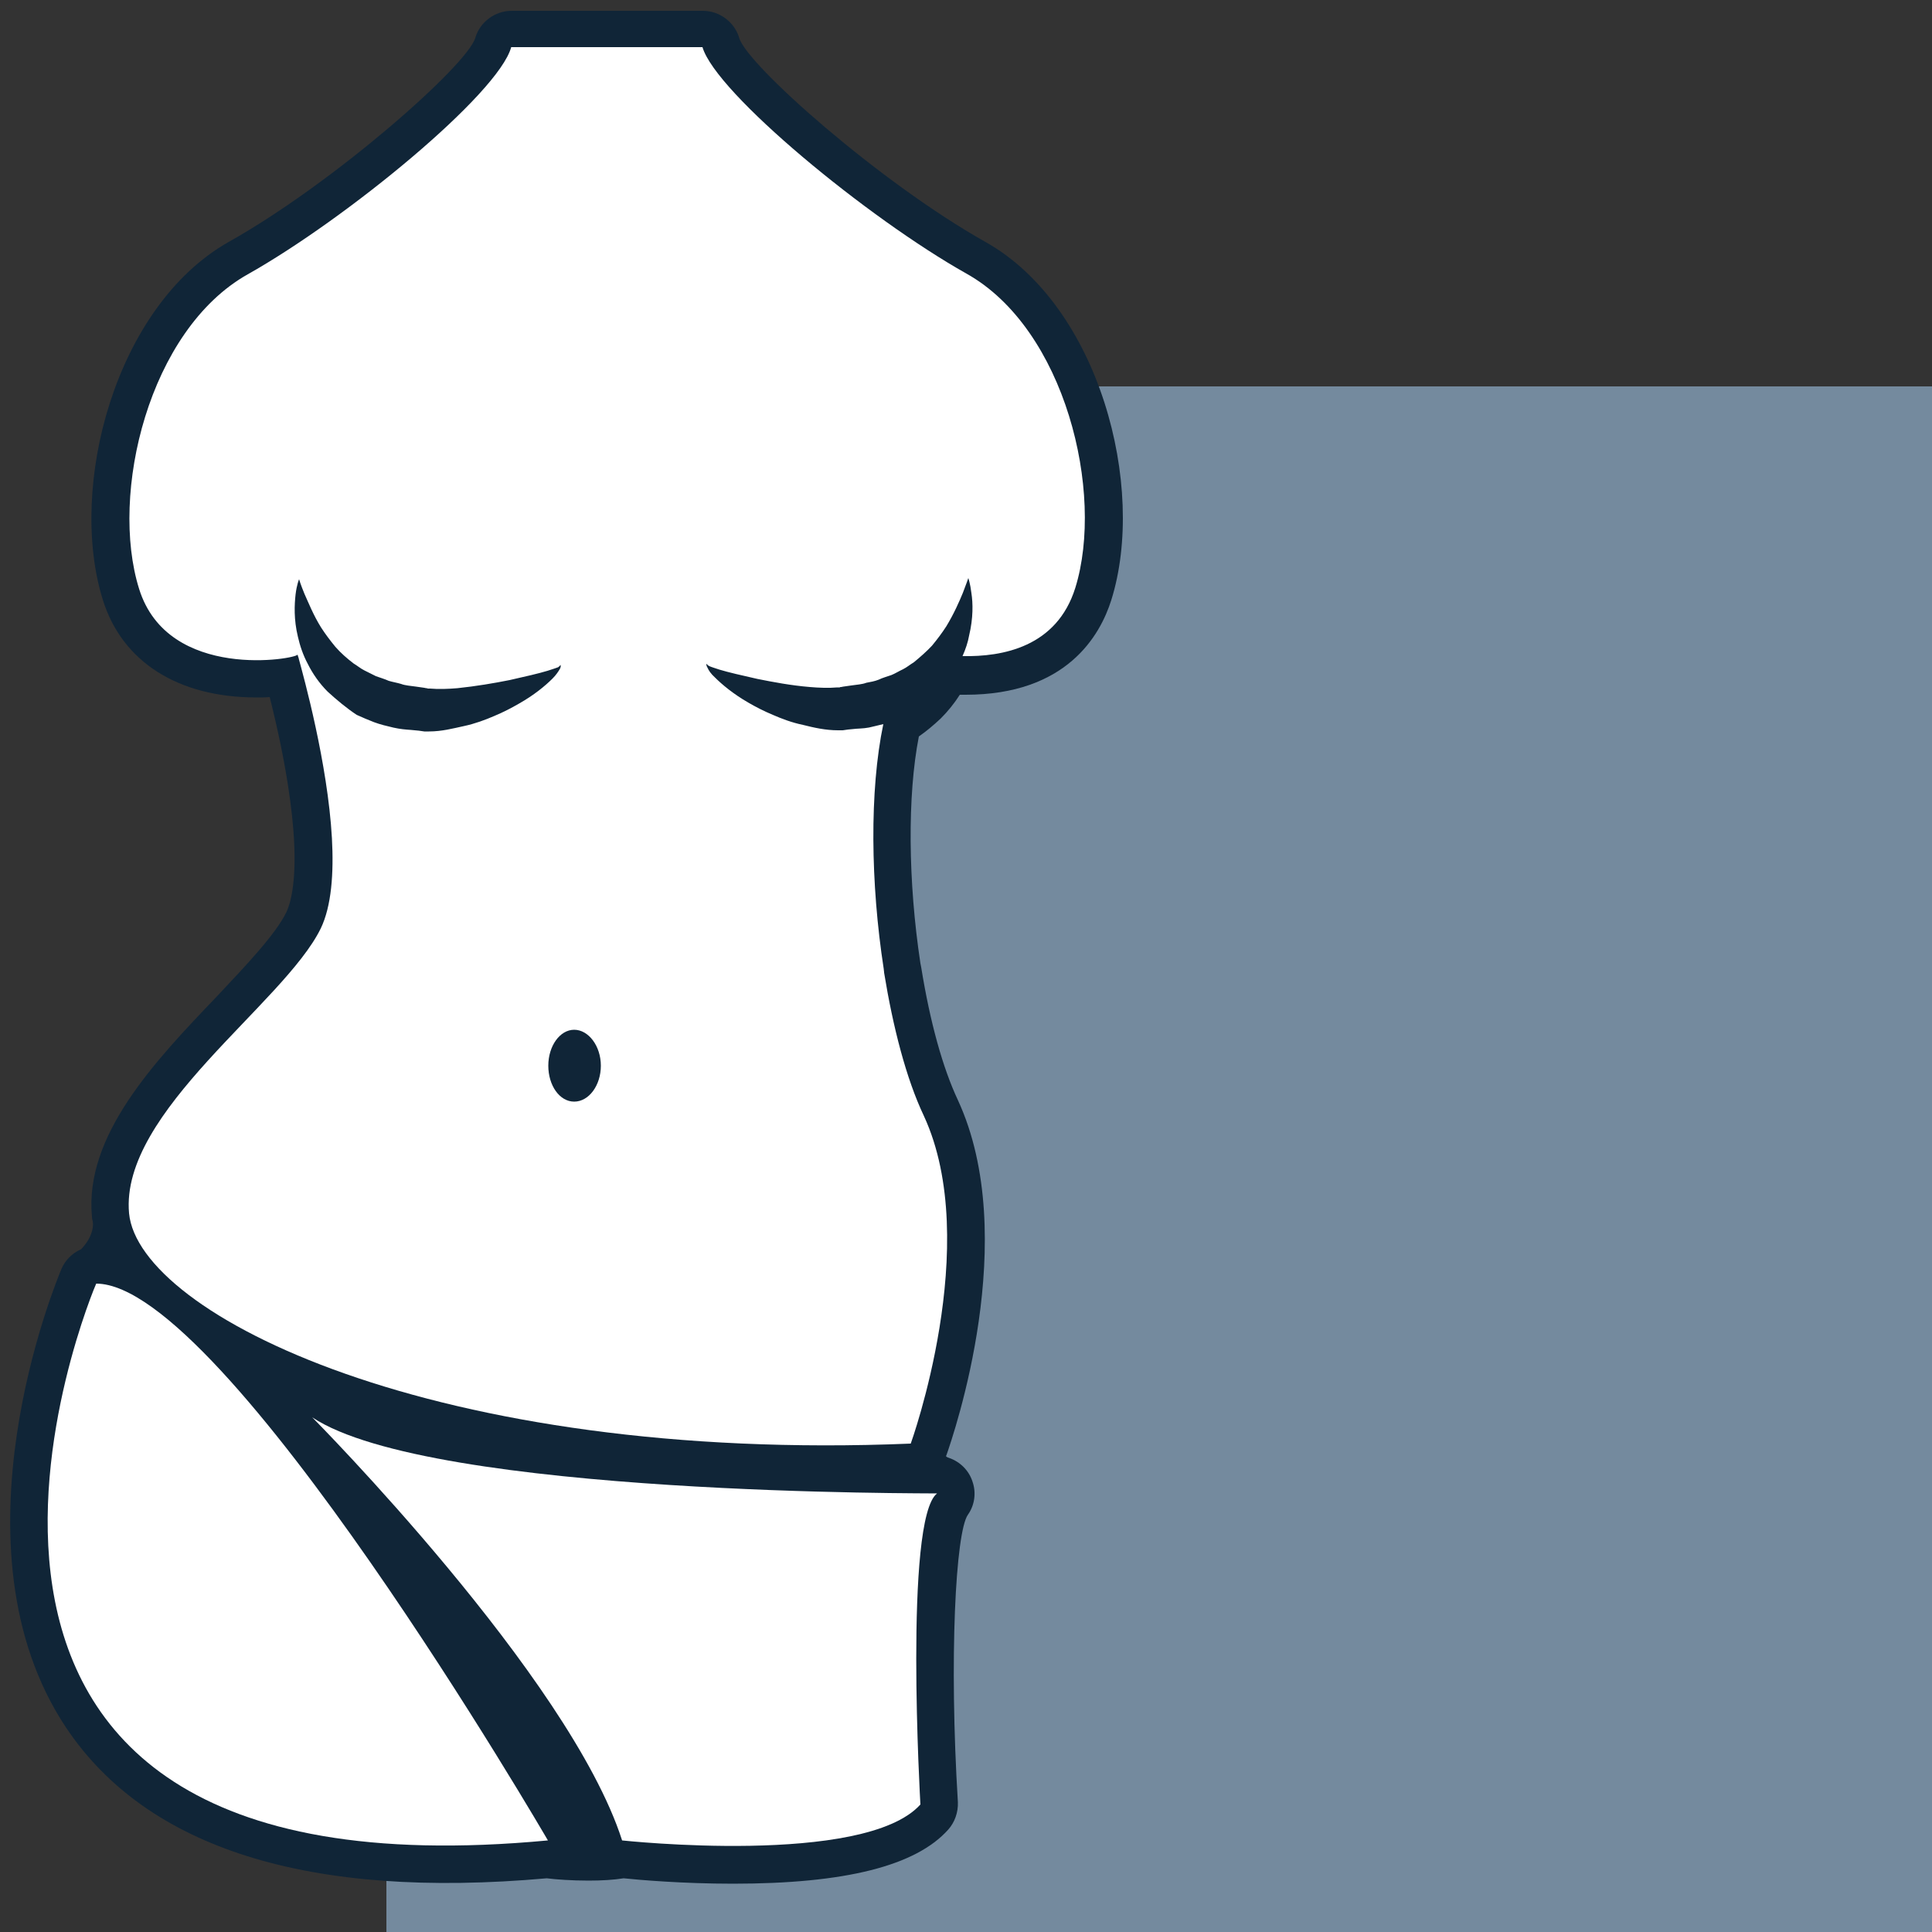
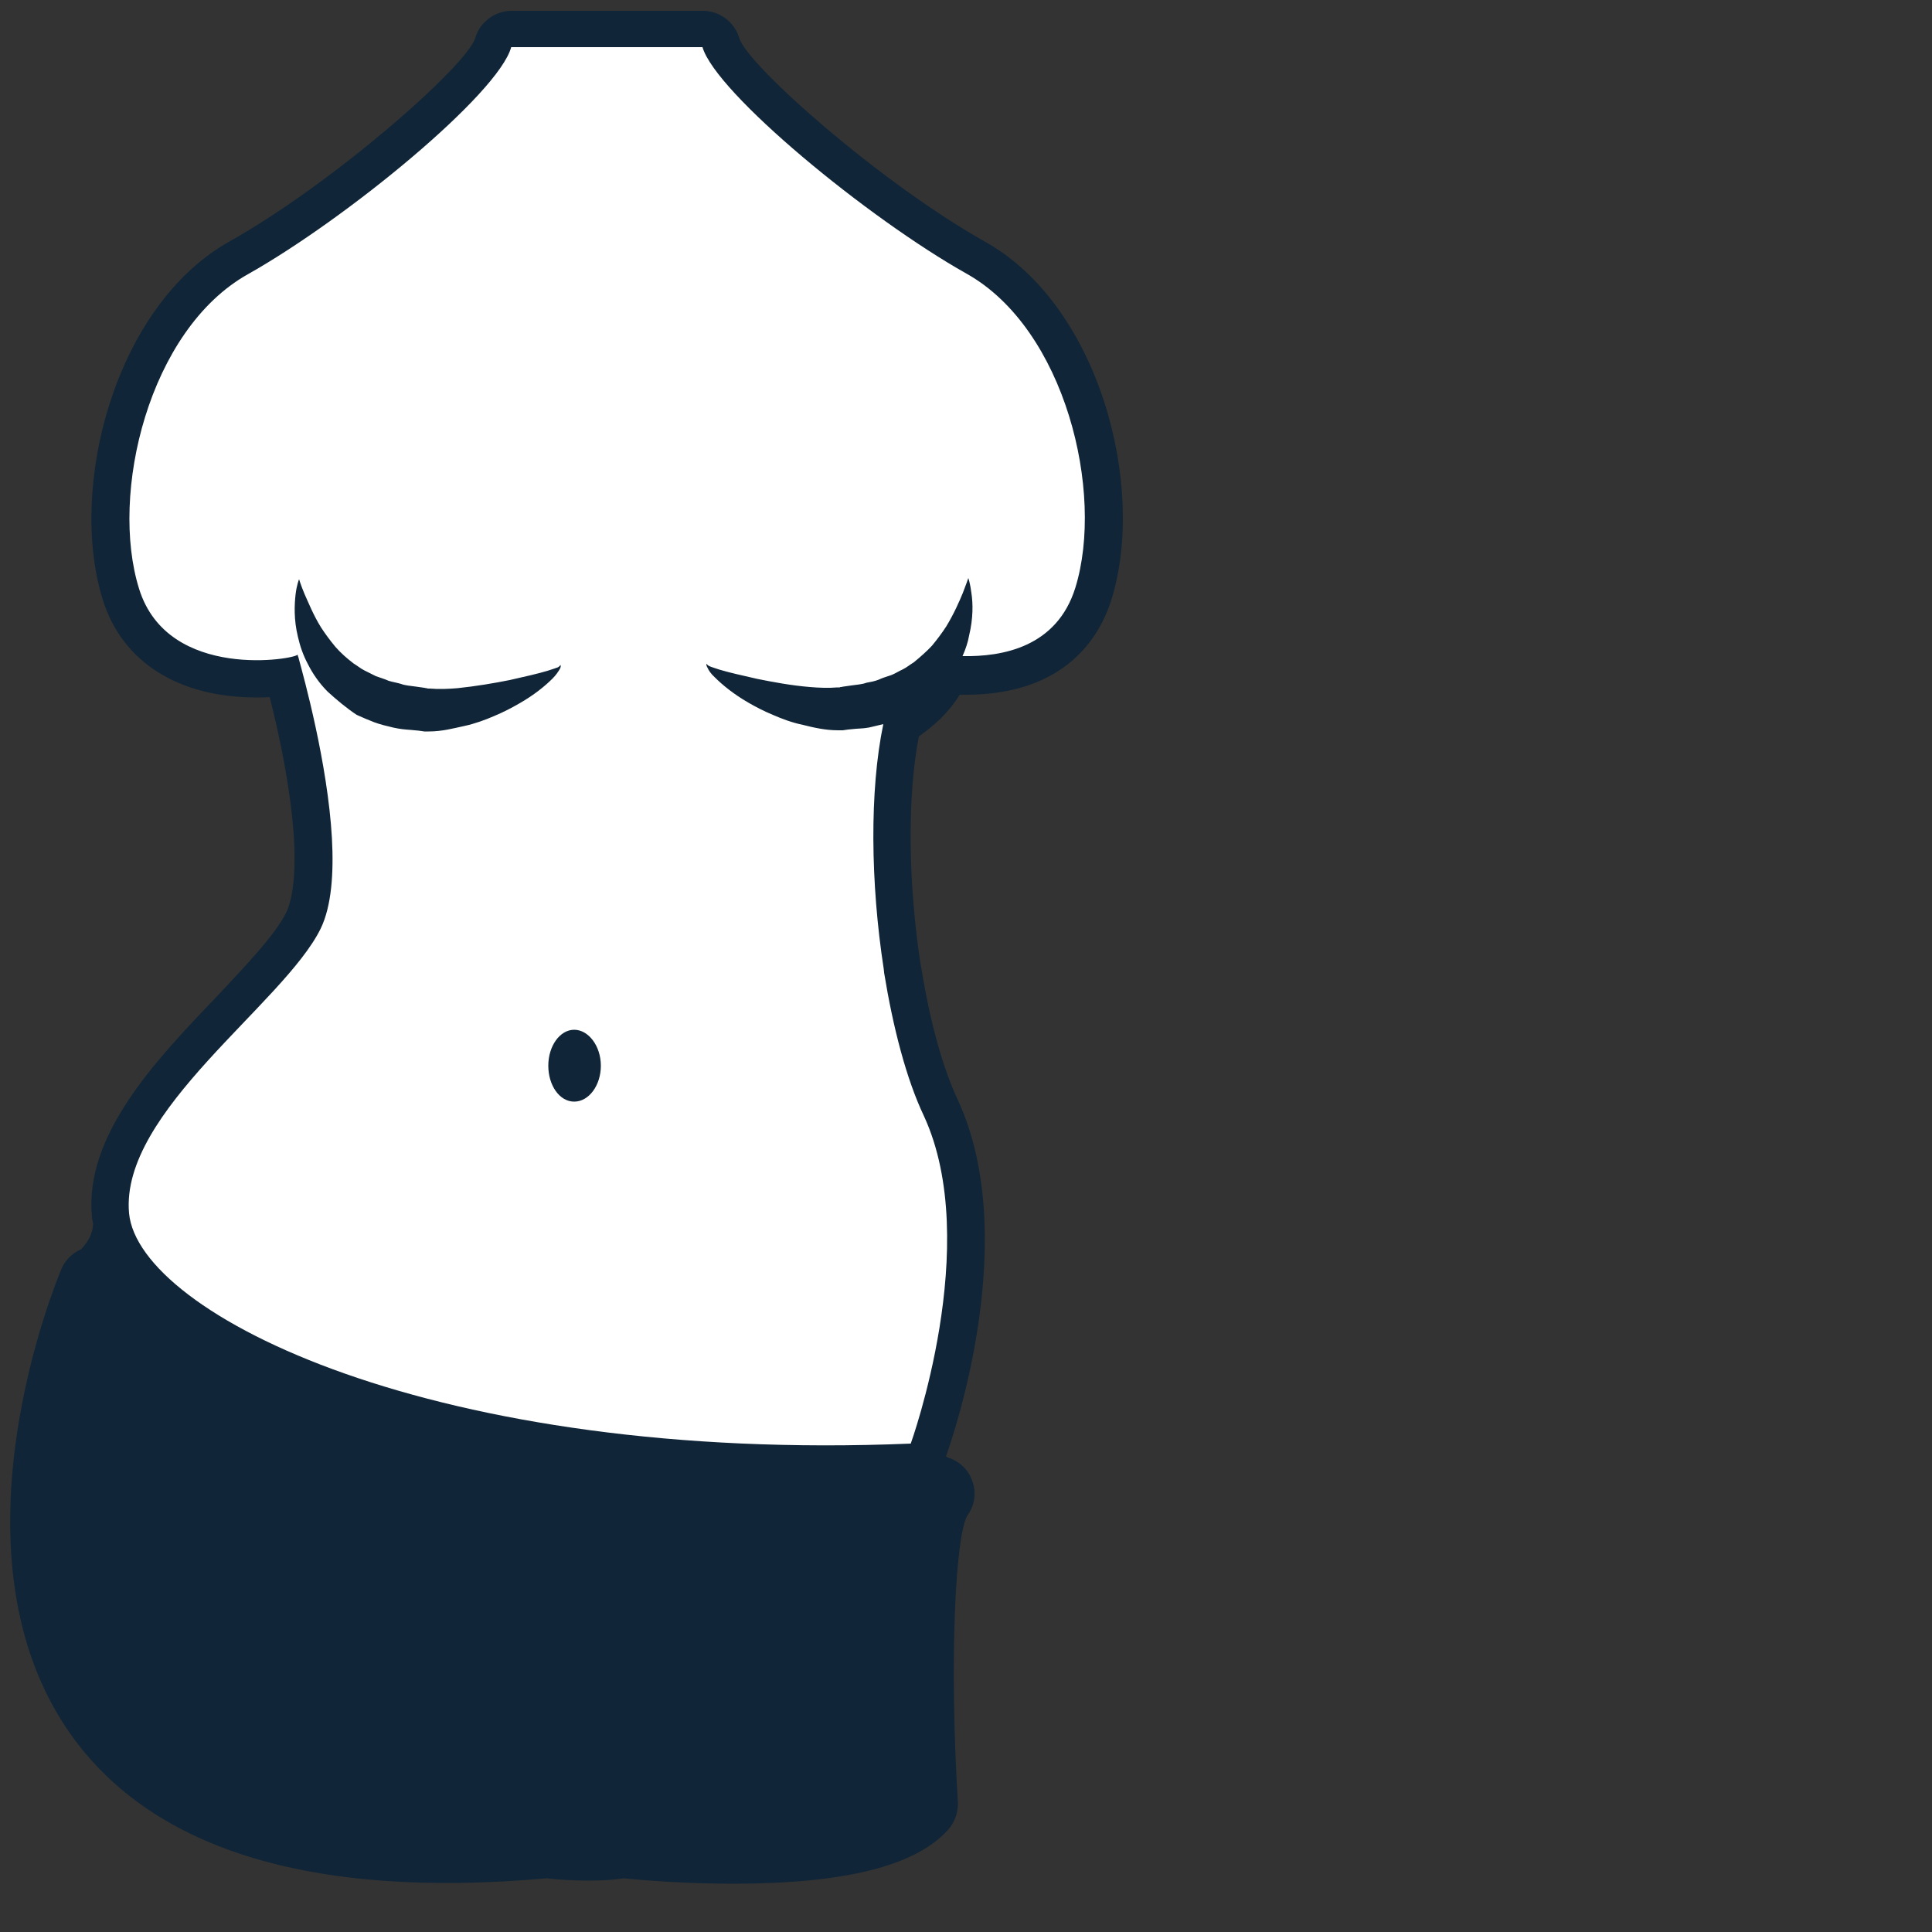
<svg xmlns="http://www.w3.org/2000/svg" version="1.1" x="0px" y="0px" viewBox="0 0 500 500" style="enable-background:new 0 0 500 500;" xml:space="preserve">
  <rect x="0" y="0" width="500" height="500" fill="#333333" stroke="none" />
  <style type="text/css">
	.st0{display:none;}
	.st1{display:inline;fill:#102537;}
	.st2{fill:none;}
	.st3{fill:#748A9E;}
	.st4{fill:#FFFFFF;}
	.st5{fill:#58677C;}
	.st6{fill:#102537;}
	.st7{fill:#839D2F;}
	.st8{fill:#47B7A2;}
	.st9{fill:#0095CD;}
	.st10{fill:#E1919A;}
	.st11{fill:#DC5C8B;}
	.st12{fill:#63B9E9;}
	.st13{fill:#2B7265;}
	.st14{fill:#4AAF4F;}
	.st15{fill:#F8E800;}
	.st16{fill:#CFA300;}
	.st17{fill:#B77E0A;}
	.st18{fill:#6E2784;}
	.st19{fill:#821819;}
	.st20{fill:#A91E26;}
	.st21{fill:#DB353A;}
	.st22{fill:#C03A6F;}
	.st23{fill:#942D55;}
	.st24{fill:#95569E;}
	.st25{fill:#205BA5;}
	.st26{fill:#3A893E;}
	.st27{fill:#AAC93C;}
	.st28{fill:#EEA00E;}
	.st29{fill:#531A62;}
	.st30{fill:#DA705C;}
	.st31{fill:#19437B;}
	.st32{fill:#388F7F;}
	.st33{fill:#BEB300;}
	.st34{fill:#F9D000;}
</style>
  <g id="bg" class="st0">
</g>
  <g id="hl">
</g>
  <g id="Ebene_1">
-     <rect x="100" y="100" class="st3" width="400" height="400" />
    <g>
      <path class="st6" d="M255,62.6c-27.2-15.3-61.7-45.8-63.7-52.8c-1.2-4.1-5.1-7-9.4-7h-49.5c-4.3,0-8.2,2.9-9.4,7    c-2,7-36.5,37.5-63.8,52.8C29.8,79.2,17.5,126,26.6,155.2c5,16.1,19.5,25.3,39.8,25.3c1.2,0,2.3,0,3.4-0.1    c4.5,17.9,5.9,29.9,6.3,37c0.6,11.4-1,16.6-2,18.7c-2.8,5.7-10.2,13.5-18,21.8c-16.1,16.8-34.3,36-32.3,57c0,0.4,0.1,0.8,0.2,1.2    c0.1,0.4,0.5,3.5-3,7.2c-2.3,1-4.1,2.8-5.1,5.1c-1.2,2.9-30,71.9,1.2,118.7C38,478.4,80,491.6,141.5,486.1    c2.3,0.3,6.5,0.6,10.8,0.6c3.5,0,6.6-0.2,9.1-0.6c3.8,0.4,15.2,1.4,28.3,1.4c29,0,47.3-4.6,55.7-14c1.7-1.9,2.6-4.5,2.5-7.1    c-2.3-37.1-0.6-69.9,2.6-74.4c1.7-2.4,2.2-5.6,1.2-8.5c-0.9-2.9-3.2-5.2-6.1-6.2c-0.7-0.2-0.9-0.5-0.7-0.6c2-5.7,19.4-56.5,3-92    c-3.9-8.3-7.2-20.1-9.5-34.4l-0.2-1c-3.2-21.1-3.4-43.4-0.4-58.7c2-1.4,3.9-3,5.7-4.7c1.8-1.8,3.5-3.9,4.9-6.1c0.5,0,1,0,1.5,0    c26.1,0,34.8-15.3,37.7-24.5C296.8,126,284.5,79.1,255,62.6" />
      <path class="st4" d="M84.8,179c-2.2-2.2-3.9-4.7-5.1-7.1c-1.3-2.4-2.1-4.9-2.6-7.1c-1.1-4.5-0.9-8.4-0.6-11    c0.3-2.5,0.9-3.9,0.9-3.9s0.4,1.4,1.4,3.8c1,2.2,2.3,5.5,4.3,8.7c1.1,1.7,2.3,3.3,3.7,5c1.4,1.6,3,3,4.7,4.3    c1,0.6,1.8,1.3,2.8,1.8c1,0.5,2,1,3,1.5c1.1,0.4,2.2,0.7,3.3,1.2c1,0.3,2.2,0.5,3.2,0.8c1,0.4,2.5,0.5,3.9,0.7l2.1,0.3l0.5,0.1    h0.2l0.2,0.1h0.6c2.2,0.2,4.7,0.1,7.1-0.1c4.8-0.5,9.5-1.3,13.5-2.1c4-0.9,7.5-1.7,9.8-2.4c1.2-0.4,2.2-0.7,2.7-0.9    c0.5-0.3,0.6-0.6,0.7-0.6c0,0.1,0.1,0.5-0.2,1c-0.4,0.7-1,1.6-1.9,2.5c-1.9,1.9-4.8,4.3-8.7,6.5c-1.9,1.1-4,2.2-6.4,3.2    c-2.3,1-5,2-7.8,2.6c-2.8,0.6-5.7,1.4-9.1,1.4h-1.2l-1.4-0.2l-2.1-0.2c-1.4-0.1-2.7-0.2-4.5-0.6c-1.7-0.4-3.4-0.8-5-1.4    c-1.5-0.6-3-1.2-4.5-1.9C89.6,183.2,87.1,181.1,84.8,179 M155.5,275.8c0,5.1-3.1,9.3-6.9,9.3c-3.8,0-6.7-4.2-6.7-9.3    c0-5.1,3-9.3,6.7-9.3C152.3,266.5,155.5,270.7,155.5,275.8 M33.4,314c2.5,26.2,79.4,64.7,202.3,59.6c0,0,18.7-51.7,3.4-84.8    c-4.6-9.7-8-23-10.3-37.1v-0.1l-0.1-0.9c-3.4-22-3.7-46.1-0.1-63.3c-0.8,0.2-1.7,0.4-2.5,0.6c-1.8,0.5-3,0.5-4.5,0.6l-2.1,0.2    l-1.4,0.2h-1.2c-3.3,0-6.3-0.7-9.1-1.4c-2.9-0.6-5.5-1.6-7.8-2.6c-2.4-1-4.5-2.1-6.4-3.2c-3.8-2.2-6.7-4.6-8.6-6.5    c-1-0.9-1.6-1.8-1.9-2.5c-0.3-0.5-0.3-0.8-0.3-1c0.1,0,0.3,0.4,0.8,0.6c0.4,0.2,1.4,0.5,2.6,0.9c2.3,0.7,5.8,1.5,9.8,2.4    c4,0.8,8.7,1.7,13.6,2.1c2.3,0.2,4.9,0.3,7.1,0.1h0.6l0.2-0.1h0.2l0.5-0.1l2.1-0.3c1.4-0.2,2.9-0.3,3.9-0.7    c1.1-0.2,2.2-0.4,3.2-0.8c1-0.5,2.2-0.8,3.3-1.2c1-0.4,1.9-1,3-1.5c1-0.5,1.8-1.2,2.8-1.8c1.7-1.4,3.3-2.8,4.7-4.3    c1.4-1.7,2.6-3.3,3.7-5c2-3.3,3.4-6.5,4.3-8.7c0.9-2.3,1.4-3.8,1.4-3.8s0.5,1.4,0.8,3.9c0.4,2.6,0.5,6.4-0.6,11    c-0.3,1.7-0.9,3.5-1.7,5.3c10.3,0.2,24.4-2.3,29.2-17.7c7.6-24.6-2.6-67-28.2-81.3c-25.6-14.4-64.8-46.7-68.3-58.6h-49.5    C129,24.3,89.7,56.6,64.1,71C38.5,85.4,28.3,127.8,36,152.4c7.5,24.1,41,18.1,41,17c0.1,0.2,0.1,0.5,0.3,0.9v0.1    c1.3,4.8,7.5,27.1,8.6,46.5c0.5,9.1-0.1,17.6-2.9,23.4C73.5,259.7,31,287.7,33.4,314" />
-       <path class="st4" d="M141.8,476.3c0,0-83.7-144.1-116.9-144.1C24.8,332.2-44.1,493.8,141.8,476.3" />
-       <path class="st4" d="M80.8,366.8c0,0,66.6,67.1,80.2,109.5c0,0,62.7,6.8,77.2-9.3c0,0-4.3-73.8,4.3-80.5    C242.5,386.4,111.6,387.3,80.8,366.8" />
    </g>
  </g>
</svg>